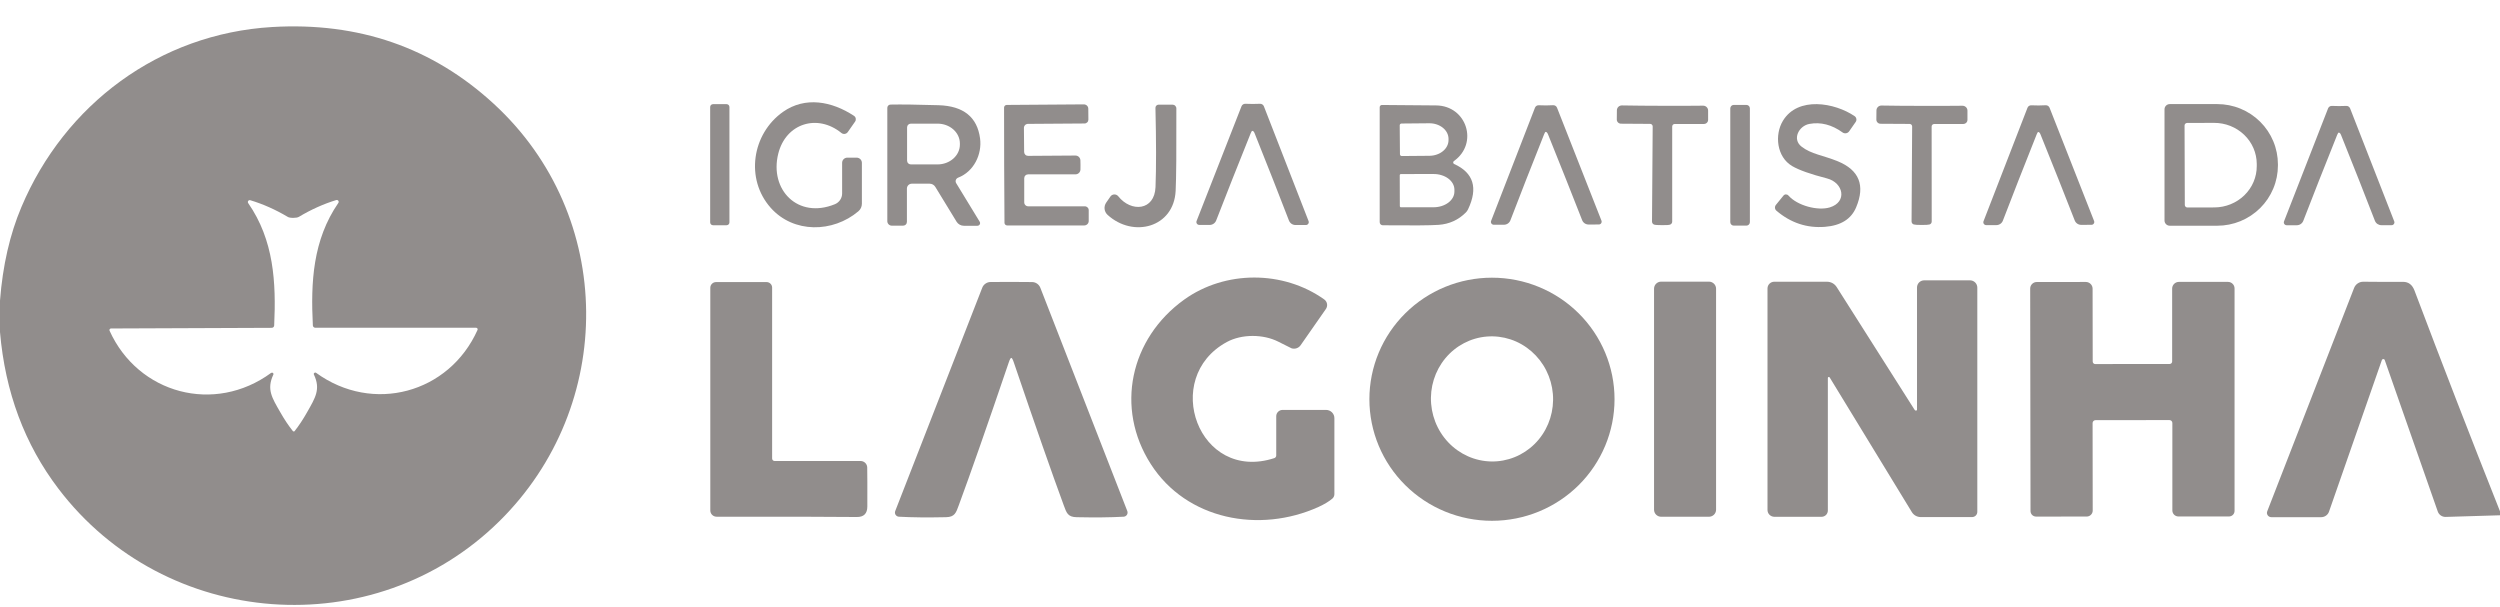
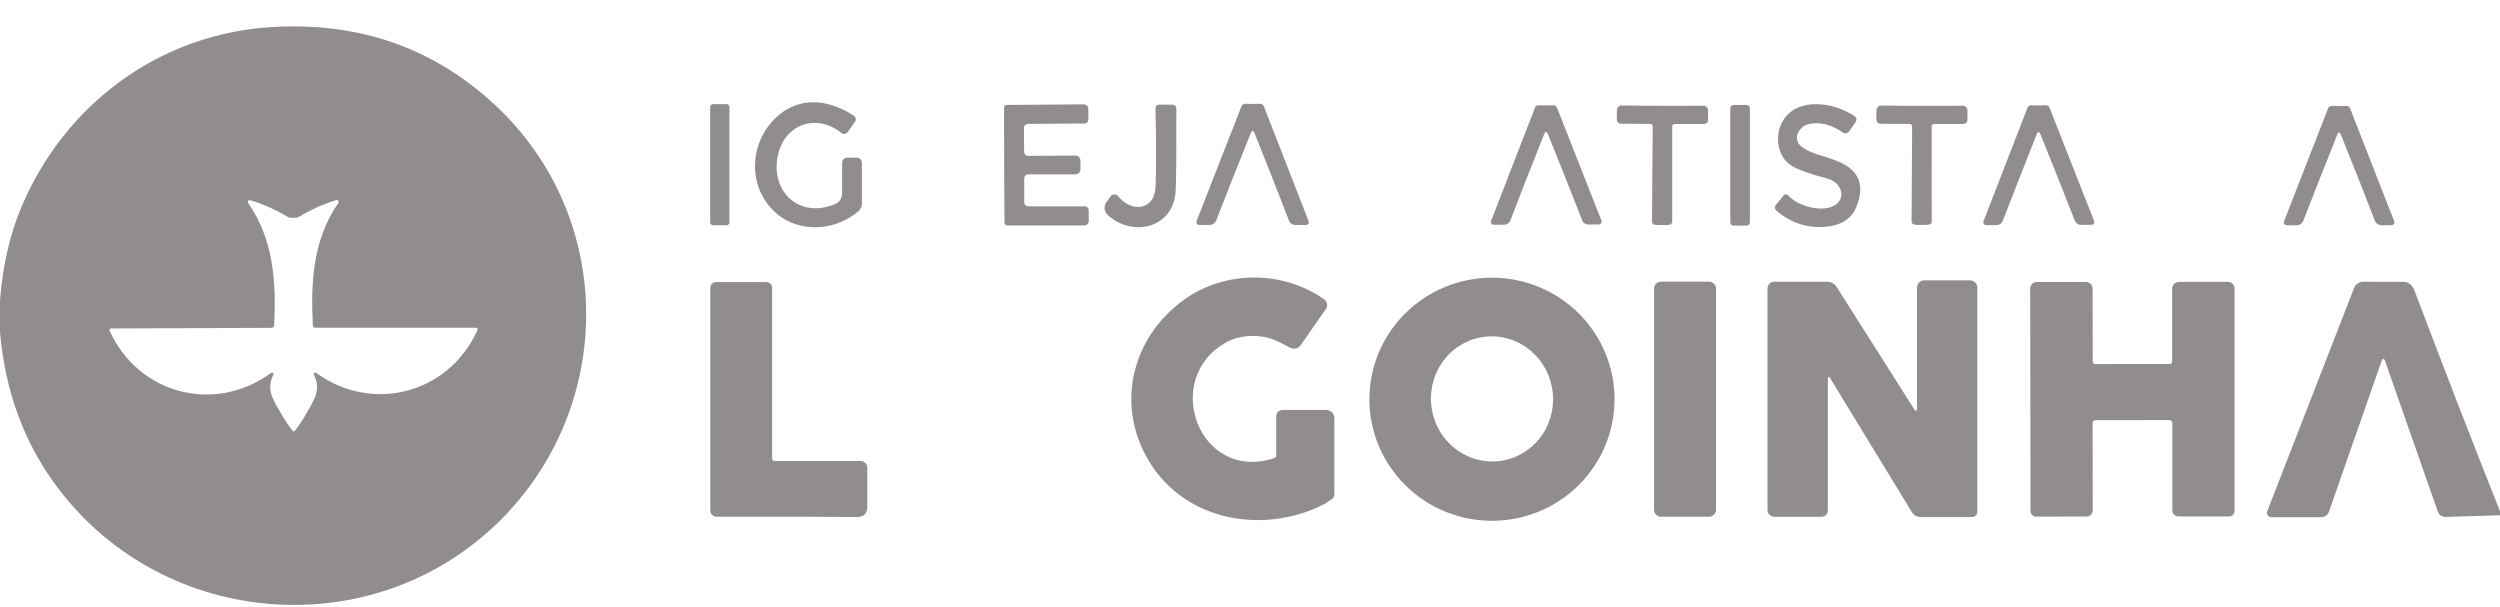
<svg xmlns="http://www.w3.org/2000/svg" width="107" height="26" viewBox="0 0 107 26" fill="none">
  <g clip-path="url(#clip0_131_798)">
    <path d="M0 14.213V12.865C0.116 11.364 0.422 10.029 0.917 8.86C2.771 4.467 6.817 1.444 11.643 1.157C15.347 0.937 18.51 2.032 21.132 4.442C26.364 9.25 26.367 17.383 21.372 22.309C16.001 27.608 7.072 26.932 2.5 20.916C1.053 19.013 0.22 16.779 0 14.213ZM12.572 18.465C12.577 18.465 12.581 18.465 12.584 18.465C12.59 18.465 12.595 18.464 12.599 18.462C12.603 18.46 12.605 18.459 12.606 18.456C12.791 18.222 12.972 17.949 13.147 17.638C13.492 17.028 13.734 16.659 13.436 16.033C13.43 16.021 13.428 16.007 13.431 15.993C13.434 15.98 13.441 15.968 13.453 15.959C13.463 15.951 13.477 15.946 13.491 15.945C13.506 15.945 13.52 15.95 13.531 15.958C15.955 17.718 19.221 16.836 20.438 14.122C20.442 14.112 20.444 14.101 20.444 14.09C20.443 14.079 20.439 14.068 20.433 14.058C20.427 14.049 20.418 14.041 20.408 14.036C20.398 14.03 20.387 14.028 20.376 14.028H13.496C13.469 14.028 13.443 14.018 13.423 13.999C13.403 13.981 13.391 13.955 13.39 13.928C13.297 12.084 13.386 10.276 14.481 8.685C14.491 8.671 14.496 8.655 14.496 8.638C14.495 8.621 14.49 8.605 14.48 8.591C14.47 8.578 14.455 8.568 14.439 8.563C14.423 8.558 14.406 8.558 14.389 8.563C13.845 8.73 13.314 8.969 12.794 9.28C12.745 9.309 12.664 9.324 12.553 9.325C12.441 9.325 12.361 9.311 12.313 9.281C11.791 8.971 11.258 8.734 10.714 8.57C10.698 8.565 10.681 8.565 10.664 8.57C10.648 8.575 10.634 8.585 10.624 8.598C10.614 8.612 10.608 8.628 10.608 8.645C10.608 8.662 10.613 8.678 10.622 8.692C11.724 10.28 11.821 12.087 11.735 13.932C11.733 13.959 11.722 13.984 11.702 14.003C11.682 14.021 11.656 14.031 11.629 14.031L4.751 14.059C4.739 14.059 4.728 14.062 4.718 14.067C4.708 14.073 4.7 14.08 4.694 14.09C4.687 14.099 4.684 14.11 4.683 14.121C4.682 14.132 4.684 14.144 4.689 14.154C5.916 16.862 9.186 17.733 11.602 15.961C11.614 15.953 11.628 15.949 11.642 15.949C11.656 15.949 11.67 15.954 11.681 15.963C11.692 15.971 11.7 15.983 11.703 15.997C11.706 16.01 11.704 16.024 11.698 16.037C11.403 16.664 11.645 17.032 11.994 17.64C12.17 17.951 12.352 18.223 12.539 18.456C12.539 18.459 12.541 18.461 12.545 18.462C12.549 18.464 12.554 18.465 12.56 18.465C12.563 18.465 12.567 18.465 12.572 18.465Z" fill="#918D8C" />
    <path d="M36.285 5.652C36.27 5.673 36.251 5.691 36.229 5.705C36.206 5.718 36.182 5.727 36.156 5.731C36.13 5.734 36.104 5.733 36.08 5.726C36.055 5.719 36.032 5.707 36.012 5.691C34.987 4.857 33.632 5.278 33.309 6.579C32.925 8.124 34.15 9.385 35.731 8.741C35.824 8.704 35.903 8.639 35.958 8.557C36.014 8.475 36.043 8.379 36.043 8.28V6.967C36.043 6.908 36.067 6.852 36.109 6.811C36.151 6.77 36.208 6.747 36.267 6.747H36.662C36.692 6.747 36.721 6.752 36.749 6.764C36.777 6.775 36.802 6.792 36.823 6.813C36.844 6.833 36.861 6.858 36.872 6.886C36.883 6.913 36.889 6.942 36.889 6.972V8.717C36.889 8.779 36.876 8.841 36.849 8.898C36.823 8.955 36.784 9.005 36.736 9.045C35.65 9.963 33.965 9.995 32.987 8.895C31.888 7.659 32.185 5.727 33.512 4.788C34.459 4.121 35.597 4.33 36.551 4.958C36.57 4.971 36.587 4.987 36.6 5.007C36.613 5.026 36.622 5.047 36.626 5.07C36.63 5.093 36.63 5.116 36.626 5.139C36.621 5.162 36.612 5.183 36.599 5.203L36.285 5.652Z" fill="#918D8C" />
    <path d="M53.618 4.449C53.724 4.449 53.827 4.447 53.927 4.442C53.962 4.44 53.998 4.449 54.028 4.469C54.058 4.488 54.081 4.516 54.094 4.549L56.007 9.463C56.014 9.482 56.017 9.502 56.015 9.522C56.013 9.542 56.005 9.561 55.994 9.577C55.983 9.594 55.968 9.607 55.95 9.617C55.932 9.626 55.912 9.631 55.892 9.631H55.45C55.389 9.631 55.329 9.613 55.278 9.579C55.228 9.544 55.189 9.495 55.167 9.439C54.747 8.346 54.257 7.1 53.697 5.703C53.67 5.635 53.638 5.601 53.599 5.601C53.581 5.601 53.558 5.635 53.53 5.703C52.968 7.099 52.476 8.343 52.053 9.435C52.031 9.492 51.992 9.541 51.942 9.575C51.892 9.609 51.832 9.628 51.771 9.628L51.328 9.626C51.308 9.626 51.288 9.621 51.27 9.612C51.253 9.602 51.237 9.589 51.226 9.572C51.215 9.556 51.208 9.536 51.206 9.517C51.203 9.497 51.206 9.477 51.214 9.458L53.137 4.547C53.15 4.515 53.173 4.487 53.203 4.468C53.233 4.449 53.269 4.44 53.304 4.442C53.404 4.447 53.509 4.449 53.618 4.449Z" fill="#918D8C" />
    <path d="M31.099 4.458H30.517C30.45 4.458 30.395 4.512 30.395 4.579V9.519C30.395 9.586 30.45 9.64 30.517 9.64H31.099C31.166 9.64 31.22 9.586 31.22 9.519V4.579C31.22 4.512 31.166 4.458 31.099 4.458Z" fill="#918D8C" />
-     <path d="M38.816 9.495C38.816 9.538 38.799 9.58 38.768 9.611C38.736 9.642 38.694 9.659 38.65 9.659H38.171C38.12 9.659 38.07 9.639 38.034 9.603C37.998 9.567 37.977 9.518 37.977 9.467V4.615C37.977 4.579 37.992 4.543 38.017 4.517C38.043 4.491 38.078 4.476 38.114 4.476C38.579 4.466 39.266 4.476 40.175 4.503C41.235 4.536 41.826 5.01 41.947 5.925C42.037 6.607 41.679 7.348 41.005 7.605C40.983 7.614 40.963 7.627 40.947 7.644C40.93 7.661 40.917 7.682 40.91 7.704C40.902 7.726 40.899 7.75 40.902 7.773C40.904 7.797 40.912 7.819 40.924 7.839L41.931 9.49C41.942 9.507 41.947 9.527 41.948 9.547C41.948 9.567 41.943 9.587 41.933 9.605C41.923 9.623 41.908 9.637 41.891 9.647C41.873 9.658 41.853 9.663 41.832 9.663H41.252C41.19 9.663 41.128 9.647 41.074 9.616C41.02 9.586 40.974 9.542 40.942 9.49L40.032 8C40.007 7.958 39.971 7.923 39.929 7.899C39.886 7.875 39.838 7.862 39.789 7.862H39.024C38.969 7.862 38.916 7.884 38.877 7.923C38.838 7.962 38.816 8.015 38.816 8.07V9.495ZM38.823 5.455V6.874C38.823 6.917 38.84 6.959 38.871 6.989C38.902 7.02 38.944 7.037 38.987 7.037H40.128C40.381 7.037 40.624 6.947 40.803 6.788C40.982 6.629 41.083 6.414 41.083 6.189V6.14C41.083 5.915 40.982 5.699 40.803 5.54C40.624 5.381 40.381 5.292 40.128 5.292H38.987C38.944 5.292 38.902 5.309 38.871 5.34C38.84 5.37 38.823 5.411 38.823 5.455Z" fill="#918D8C" />
    <path d="M49.588 4.479H50.182C50.226 4.479 50.269 4.496 50.3 4.527C50.331 4.557 50.348 4.598 50.348 4.642C50.354 6.443 50.344 7.617 50.318 8.163C50.244 9.74 48.499 10.196 47.404 9.196C47.332 9.13 47.287 9.041 47.276 8.945C47.266 8.848 47.29 8.751 47.346 8.671L47.526 8.411C47.544 8.384 47.569 8.362 47.598 8.347C47.626 8.331 47.658 8.323 47.691 8.322C47.723 8.321 47.756 8.327 47.785 8.341C47.815 8.355 47.841 8.375 47.861 8.4C48.411 9.094 49.416 9.023 49.456 8.007C49.488 7.191 49.487 6.061 49.453 4.617C49.452 4.599 49.455 4.581 49.462 4.565C49.469 4.548 49.478 4.533 49.491 4.52C49.504 4.507 49.519 4.497 49.536 4.49C49.552 4.483 49.57 4.479 49.588 4.479Z" fill="#918D8C" />
    <path d="M76.543 8.367C76.927 8.806 77.803 9.03 78.311 8.878C79.078 8.647 78.901 7.818 78.195 7.636C77.492 7.455 76.995 7.279 76.705 7.108C76.039 6.717 75.945 5.767 76.31 5.168C76.95 4.114 78.526 4.393 79.376 4.97C79.395 4.983 79.412 5 79.425 5.02C79.438 5.04 79.447 5.062 79.451 5.085C79.456 5.108 79.456 5.131 79.451 5.154C79.446 5.177 79.437 5.199 79.423 5.219L79.143 5.621C79.128 5.642 79.109 5.661 79.086 5.675C79.064 5.689 79.038 5.699 79.012 5.703C78.986 5.708 78.959 5.707 78.933 5.701C78.907 5.695 78.882 5.684 78.861 5.668C78.4 5.336 77.927 5.214 77.44 5.304C76.994 5.386 76.691 5.955 77.107 6.276C77.523 6.6 78.04 6.649 78.66 6.904C79.575 7.281 79.837 7.937 79.444 8.871C79.234 9.375 78.79 9.654 78.112 9.708C77.337 9.77 76.644 9.54 76.032 9.019C75.996 8.989 75.973 8.946 75.969 8.899C75.965 8.852 75.979 8.806 76.009 8.769L76.333 8.371C76.346 8.355 76.361 8.343 76.379 8.334C76.397 8.325 76.416 8.321 76.437 8.32C76.457 8.32 76.477 8.324 76.495 8.332C76.513 8.34 76.53 8.352 76.543 8.367Z" fill="#918D8C" />
-     <path d="M92.641 4.678C92.641 4.649 92.646 4.62 92.658 4.593C92.669 4.566 92.686 4.541 92.707 4.52C92.728 4.499 92.752 4.483 92.78 4.472C92.807 4.46 92.837 4.455 92.866 4.455H94.899C95.24 4.455 95.577 4.521 95.892 4.651C96.207 4.78 96.493 4.97 96.735 5.21C96.976 5.449 97.167 5.734 97.297 6.046C97.428 6.359 97.495 6.695 97.495 7.033V7.082C97.495 7.421 97.428 7.756 97.297 8.069C97.167 8.382 96.976 8.666 96.735 8.906C96.493 9.145 96.207 9.335 95.892 9.465C95.577 9.594 95.24 9.661 94.899 9.661H92.866C92.837 9.661 92.807 9.655 92.78 9.644C92.752 9.633 92.728 9.616 92.707 9.595C92.686 9.575 92.669 9.55 92.658 9.523C92.646 9.496 92.641 9.466 92.641 9.437V4.678ZM93.499 5.372L93.51 8.771C93.51 8.786 93.513 8.8 93.518 8.814C93.524 8.827 93.532 8.839 93.543 8.849C93.553 8.86 93.566 8.868 93.579 8.873C93.593 8.879 93.608 8.881 93.622 8.881L94.775 8.878C95.258 8.876 95.721 8.688 96.061 8.356C96.401 8.025 96.591 7.576 96.589 7.108V7.014C96.588 6.783 96.54 6.554 96.448 6.34C96.356 6.127 96.221 5.933 96.051 5.77C95.881 5.607 95.68 5.478 95.459 5.39C95.237 5.302 95 5.258 94.761 5.259L93.608 5.262C93.579 5.263 93.551 5.274 93.531 5.295C93.51 5.316 93.499 5.343 93.499 5.372Z" fill="#918D8C" />
    <path d="M46.245 7.059C46.245 7.073 46.244 7.139 46.243 7.257C46.241 7.312 46.218 7.364 46.179 7.402C46.139 7.44 46.086 7.462 46.031 7.462H44.006C43.961 7.462 43.918 7.479 43.886 7.511C43.854 7.542 43.837 7.585 43.837 7.629V8.661C43.837 8.706 43.855 8.749 43.887 8.781C43.919 8.813 43.962 8.83 44.008 8.83H46.431C46.475 8.83 46.517 8.848 46.548 8.879C46.58 8.909 46.597 8.951 46.597 8.995V9.46C46.597 9.51 46.577 9.558 46.541 9.593C46.505 9.629 46.456 9.649 46.405 9.649H43.107C43.077 9.649 43.048 9.637 43.026 9.616C43.005 9.596 42.993 9.568 42.992 9.538C42.989 9.376 42.984 8.554 42.978 7.07C42.972 5.587 42.971 4.765 42.974 4.601C42.975 4.572 42.987 4.545 43.008 4.524C43.029 4.503 43.058 4.492 43.087 4.491L46.386 4.467C46.411 4.467 46.436 4.471 46.46 4.481C46.483 4.49 46.505 4.504 46.523 4.521C46.541 4.539 46.555 4.56 46.565 4.583C46.574 4.606 46.579 4.631 46.579 4.656L46.583 5.121C46.583 5.164 46.566 5.205 46.535 5.236C46.504 5.267 46.463 5.285 46.419 5.285L43.995 5.302C43.973 5.302 43.95 5.307 43.929 5.316C43.908 5.324 43.889 5.337 43.874 5.353C43.858 5.369 43.845 5.388 43.837 5.408C43.828 5.429 43.824 5.451 43.824 5.474L43.833 6.505C43.834 6.549 43.852 6.592 43.883 6.623C43.915 6.654 43.958 6.671 44.002 6.671L46.028 6.657C46.083 6.657 46.137 6.678 46.176 6.716C46.216 6.755 46.239 6.807 46.241 6.862C46.243 6.978 46.245 7.044 46.245 7.059Z" fill="#918D8C" />
-     <path d="M59.051 9.51V4.587C59.051 4.562 59.061 4.538 59.079 4.521C59.097 4.503 59.121 4.493 59.146 4.493C59.876 4.498 60.649 4.504 61.466 4.512C62.781 4.526 63.29 6.142 62.227 6.893C62.217 6.901 62.208 6.911 62.203 6.923C62.197 6.934 62.195 6.947 62.196 6.96C62.197 6.973 62.201 6.985 62.209 6.996C62.216 7.006 62.226 7.014 62.238 7.019C63.069 7.397 63.267 8.043 62.834 8.956C62.81 9.007 62.778 9.053 62.739 9.093C62.42 9.414 62.031 9.591 61.57 9.624C61.212 9.649 60.415 9.654 59.181 9.642C59.147 9.641 59.114 9.627 59.089 9.603C59.065 9.578 59.051 9.545 59.051 9.51ZM59.908 5.364L59.918 6.601C59.918 6.622 59.926 6.641 59.941 6.656C59.956 6.67 59.975 6.678 59.996 6.678L61.182 6.668C61.29 6.667 61.396 6.649 61.495 6.614C61.595 6.58 61.685 6.53 61.76 6.467C61.836 6.405 61.896 6.331 61.936 6.249C61.977 6.168 61.997 6.081 61.997 5.993V5.937C61.995 5.76 61.907 5.591 61.753 5.467C61.598 5.343 61.389 5.274 61.172 5.276L59.985 5.287C59.965 5.287 59.945 5.295 59.93 5.309C59.916 5.324 59.908 5.343 59.908 5.364ZM59.909 7.5L59.913 8.822C59.913 8.828 59.914 8.835 59.917 8.841C59.919 8.847 59.923 8.853 59.928 8.858C59.933 8.862 59.938 8.866 59.944 8.869C59.951 8.871 59.957 8.872 59.964 8.872L61.36 8.871C61.596 8.87 61.822 8.799 61.989 8.673C62.156 8.547 62.249 8.377 62.249 8.199V8.115C62.248 8.027 62.225 7.94 62.18 7.859C62.135 7.778 62.07 7.704 61.987 7.642C61.904 7.58 61.806 7.531 61.697 7.498C61.589 7.464 61.474 7.447 61.357 7.448L59.961 7.449C59.947 7.449 59.934 7.455 59.924 7.464C59.915 7.474 59.909 7.487 59.909 7.5Z" fill="#918D8C" />
    <path d="M66.155 5.645C66.137 5.645 66.115 5.679 66.088 5.747C65.539 7.124 65.058 8.351 64.646 9.428C64.625 9.484 64.587 9.533 64.537 9.567C64.487 9.601 64.428 9.619 64.368 9.619H63.932C63.912 9.619 63.893 9.614 63.876 9.605C63.858 9.596 63.843 9.582 63.832 9.566C63.821 9.55 63.814 9.531 63.812 9.512C63.809 9.492 63.812 9.473 63.819 9.455L65.697 4.61C65.709 4.578 65.732 4.55 65.761 4.531C65.791 4.512 65.826 4.503 65.861 4.505C65.959 4.51 66.062 4.512 66.169 4.512C66.274 4.511 66.375 4.508 66.474 4.503C66.509 4.501 66.544 4.51 66.574 4.529C66.604 4.548 66.627 4.576 66.64 4.608L68.542 9.442C68.549 9.461 68.552 9.481 68.55 9.5C68.548 9.52 68.541 9.539 68.53 9.555C68.519 9.572 68.504 9.585 68.486 9.594C68.469 9.604 68.449 9.608 68.429 9.608L67.993 9.61C67.933 9.61 67.874 9.592 67.824 9.559C67.775 9.525 67.736 9.477 67.715 9.421C67.295 8.346 66.808 7.121 66.254 5.747C66.225 5.679 66.192 5.645 66.155 5.645Z" fill="#918D8C" />
    <path d="M71.156 4.528C71.767 4.531 72.346 4.53 72.892 4.523C72.92 4.522 72.948 4.527 72.974 4.538C73 4.548 73.024 4.563 73.044 4.583C73.064 4.602 73.08 4.626 73.091 4.651C73.102 4.677 73.107 4.705 73.107 4.733V5.129C73.107 5.153 73.103 5.176 73.094 5.197C73.085 5.218 73.071 5.238 73.055 5.254C73.038 5.271 73.018 5.284 72.996 5.293C72.975 5.301 72.951 5.306 72.927 5.306H71.678C71.649 5.306 71.622 5.317 71.602 5.337C71.582 5.357 71.57 5.384 71.57 5.413V9.488C71.57 9.517 71.561 9.544 71.543 9.567C71.526 9.59 71.502 9.607 71.475 9.615C71.429 9.631 71.317 9.638 71.138 9.636C70.959 9.636 70.846 9.629 70.8 9.614C70.772 9.605 70.749 9.588 70.732 9.565C70.715 9.541 70.706 9.513 70.706 9.484L70.735 5.409C70.735 5.381 70.723 5.354 70.703 5.334C70.683 5.314 70.656 5.302 70.627 5.302L69.377 5.294C69.354 5.293 69.33 5.289 69.309 5.28C69.287 5.271 69.267 5.257 69.251 5.241C69.234 5.224 69.221 5.205 69.212 5.183C69.203 5.162 69.199 5.139 69.199 5.115L69.203 4.719C69.203 4.691 69.209 4.664 69.22 4.639C69.231 4.613 69.247 4.59 69.267 4.571C69.287 4.552 69.311 4.537 69.337 4.527C69.362 4.517 69.39 4.512 69.418 4.512C69.964 4.522 70.544 4.527 71.156 4.528Z" fill="#918D8C" />
    <path d="M74.745 4.49H74.206C74.123 4.49 74.056 4.556 74.056 4.638V9.509C74.056 9.591 74.123 9.657 74.206 9.657H74.745C74.828 9.657 74.895 9.591 74.895 9.509V4.638C74.895 4.556 74.828 4.49 74.745 4.49Z" fill="#918D8C" />
    <path d="M82.246 9.628C82.067 9.628 81.955 9.621 81.91 9.607C81.883 9.598 81.859 9.581 81.841 9.558C81.824 9.535 81.815 9.506 81.815 9.477L81.84 5.413C81.84 5.399 81.838 5.385 81.832 5.372C81.827 5.359 81.82 5.347 81.81 5.337C81.8 5.327 81.788 5.319 81.775 5.313C81.762 5.307 81.748 5.304 81.734 5.304L80.486 5.297C80.439 5.297 80.394 5.278 80.36 5.245C80.327 5.212 80.308 5.167 80.308 5.121L80.312 4.724C80.312 4.696 80.318 4.669 80.329 4.644C80.34 4.619 80.356 4.596 80.376 4.577C80.395 4.557 80.419 4.542 80.445 4.532C80.471 4.522 80.499 4.517 80.527 4.517C81.072 4.527 81.65 4.531 82.26 4.531C82.87 4.534 83.447 4.532 83.992 4.526C84.02 4.526 84.048 4.531 84.074 4.541C84.1 4.551 84.124 4.567 84.144 4.586C84.164 4.605 84.18 4.628 84.191 4.654C84.202 4.679 84.207 4.707 84.207 4.734V5.129C84.207 5.176 84.189 5.221 84.155 5.254C84.121 5.287 84.075 5.306 84.028 5.306L82.781 5.308C82.753 5.308 82.725 5.319 82.705 5.339C82.685 5.359 82.674 5.386 82.674 5.414L82.677 9.479C82.678 9.508 82.669 9.536 82.652 9.559C82.635 9.583 82.611 9.6 82.584 9.608C82.538 9.622 82.425 9.629 82.246 9.628Z" fill="#918D8C" />
    <path d="M87.236 5.65C87.218 5.65 87.196 5.685 87.169 5.753C86.619 7.133 86.137 8.364 85.723 9.444C85.702 9.5 85.664 9.548 85.614 9.582C85.564 9.616 85.505 9.635 85.445 9.635H85.008C84.988 9.635 84.968 9.63 84.951 9.621C84.933 9.611 84.918 9.598 84.907 9.581C84.895 9.565 84.889 9.546 84.887 9.526C84.885 9.507 84.887 9.487 84.895 9.469L86.776 4.614C86.788 4.581 86.811 4.553 86.84 4.534C86.869 4.515 86.904 4.505 86.94 4.507C87.038 4.512 87.142 4.514 87.25 4.514C87.355 4.514 87.456 4.511 87.555 4.505C87.59 4.503 87.626 4.512 87.655 4.531C87.685 4.55 87.708 4.578 87.721 4.61L89.626 9.456C89.634 9.474 89.636 9.494 89.635 9.514C89.633 9.533 89.626 9.552 89.615 9.568C89.604 9.585 89.589 9.598 89.572 9.608C89.554 9.617 89.535 9.622 89.515 9.622L89.078 9.624C89.017 9.625 88.958 9.607 88.908 9.573C88.858 9.539 88.82 9.491 88.798 9.435C88.378 8.357 87.89 7.129 87.333 5.752C87.306 5.684 87.273 5.65 87.236 5.65Z" fill="#918D8C" />
    <path d="M100.097 5.675C100.081 5.675 100.058 5.709 100.03 5.776C99.479 7.15 98.996 8.375 98.581 9.451C98.56 9.506 98.522 9.554 98.472 9.588C98.423 9.622 98.364 9.64 98.304 9.64H97.869C97.849 9.64 97.829 9.635 97.812 9.626C97.794 9.616 97.779 9.603 97.768 9.587C97.757 9.57 97.75 9.551 97.748 9.532C97.746 9.512 97.749 9.492 97.756 9.474L99.642 4.638C99.655 4.606 99.677 4.578 99.707 4.559C99.736 4.54 99.771 4.531 99.806 4.533C99.905 4.539 100.008 4.541 100.115 4.54C100.219 4.54 100.321 4.538 100.42 4.533C100.455 4.531 100.489 4.54 100.519 4.559C100.548 4.578 100.571 4.606 100.584 4.638L102.473 9.474C102.48 9.492 102.483 9.512 102.481 9.531C102.478 9.551 102.471 9.569 102.46 9.585C102.449 9.602 102.434 9.615 102.417 9.624C102.4 9.633 102.38 9.638 102.36 9.638H101.925C101.865 9.638 101.806 9.62 101.756 9.587C101.706 9.553 101.668 9.505 101.646 9.449C101.232 8.375 100.748 7.15 100.196 5.776C100.169 5.709 100.136 5.675 100.097 5.675Z" fill="#918D8C" />
    <path d="M54.623 17.813C54.623 17.741 54.652 17.673 54.703 17.623C54.754 17.572 54.824 17.544 54.896 17.544H56.754C56.801 17.544 56.848 17.553 56.891 17.571C56.934 17.588 56.974 17.614 57.007 17.647C57.04 17.68 57.067 17.719 57.085 17.762C57.103 17.805 57.112 17.851 57.112 17.897V21.15C57.112 21.186 57.104 21.222 57.088 21.256C57.073 21.289 57.05 21.319 57.022 21.343C56.876 21.466 56.679 21.584 56.431 21.698C53.907 22.839 50.784 22.25 49.257 19.867C47.716 17.465 48.369 14.488 50.681 12.825C52.435 11.565 54.919 11.565 56.676 12.815C56.74 12.86 56.783 12.928 56.797 13.005C56.81 13.081 56.793 13.16 56.749 13.224L55.668 14.774C55.626 14.836 55.565 14.881 55.494 14.905C55.423 14.929 55.346 14.929 55.275 14.906C55.261 14.902 55.072 14.808 54.708 14.622C54.071 14.299 53.151 14.29 52.509 14.638C49.68 16.173 51.295 20.664 54.542 19.607C54.566 19.598 54.586 19.583 54.601 19.563C54.615 19.543 54.623 19.519 54.623 19.495V17.813Z" fill="#918D8C" />
    <path d="M69.102 17.087C69.102 18.467 68.549 19.791 67.566 20.766C66.582 21.742 65.248 22.29 63.856 22.29C62.465 22.29 61.131 21.742 60.147 20.766C59.163 19.791 58.61 18.467 58.61 17.087C58.61 15.707 59.163 14.384 60.147 13.409C61.131 12.433 62.465 11.885 63.856 11.885C65.248 11.885 66.582 12.433 67.566 13.409C68.549 14.384 69.102 15.707 69.102 17.087ZM64.079 19.743C64.77 19.686 65.41 19.351 65.857 18.811C66.304 18.27 66.522 17.569 66.463 16.861C66.434 16.511 66.338 16.169 66.18 15.856C66.023 15.543 65.806 15.264 65.544 15.036C65.281 14.808 64.978 14.634 64.651 14.526C64.323 14.418 63.979 14.376 63.637 14.404C62.946 14.46 62.306 14.796 61.859 15.336C61.412 15.877 61.194 16.578 61.253 17.286C61.282 17.636 61.378 17.978 61.536 18.291C61.693 18.604 61.91 18.883 62.172 19.111C62.435 19.339 62.738 19.512 63.065 19.621C63.393 19.729 63.737 19.771 64.079 19.743Z" fill="#918D8C" />
    <path d="M82.037 17.561C82.044 17.554 82.048 17.546 82.048 17.537V12.302C82.048 12.262 82.056 12.223 82.072 12.186C82.087 12.149 82.11 12.116 82.138 12.087C82.167 12.059 82.201 12.037 82.239 12.021C82.276 12.006 82.316 11.998 82.356 11.998H84.315C84.398 11.998 84.478 12.031 84.537 12.089C84.596 12.148 84.629 12.227 84.629 12.309V21.907C84.629 21.967 84.605 22.024 84.563 22.066C84.52 22.108 84.463 22.131 84.403 22.131H82.21C82.133 22.131 82.057 22.111 81.989 22.074C81.922 22.036 81.866 21.982 81.826 21.916L78.309 16.152C78.304 16.145 78.297 16.139 78.288 16.136C78.28 16.133 78.271 16.133 78.262 16.135C78.253 16.138 78.246 16.143 78.24 16.15C78.235 16.157 78.232 16.166 78.232 16.175V21.851C78.232 21.922 78.203 21.99 78.153 22.041C78.102 22.091 78.034 22.119 77.962 22.119H75.944C75.865 22.119 75.791 22.088 75.735 22.033C75.68 21.979 75.649 21.904 75.649 21.827V12.344C75.649 12.307 75.657 12.27 75.671 12.235C75.686 12.2 75.707 12.168 75.734 12.142C75.761 12.115 75.793 12.094 75.829 12.079C75.864 12.065 75.902 12.058 75.94 12.058H78.195C78.277 12.058 78.358 12.079 78.431 12.118C78.503 12.158 78.564 12.215 78.609 12.285C79.909 14.339 81.016 16.083 81.93 17.517C81.966 17.576 82.002 17.59 82.037 17.561Z" fill="#918D8C" />
    <path d="M73.142 12.054H71.098C70.929 12.054 70.793 12.19 70.793 12.357V21.815C70.793 21.982 70.929 22.117 71.098 22.117H73.142C73.311 22.117 73.448 21.982 73.448 21.815V12.357C73.448 12.19 73.311 12.054 73.142 12.054Z" fill="#918D8C" />
    <path d="M33.154 19.731H36.833C36.907 19.731 36.978 19.759 37.031 19.811C37.084 19.862 37.115 19.932 37.117 20.005C37.123 20.288 37.124 20.846 37.122 21.678C37.121 21.983 36.97 22.132 36.669 22.128C35.972 22.118 33.973 22.114 30.67 22.115C30.599 22.115 30.53 22.087 30.48 22.037C30.429 21.987 30.401 21.919 30.401 21.848V12.316C30.401 12.252 30.427 12.19 30.473 12.145C30.518 12.099 30.581 12.073 30.646 12.073H32.81C32.873 12.073 32.933 12.098 32.977 12.142C33.022 12.186 33.047 12.246 33.047 12.308V19.624C33.047 19.638 33.049 19.652 33.055 19.665C33.06 19.678 33.068 19.69 33.078 19.7C33.088 19.709 33.1 19.717 33.113 19.723C33.126 19.728 33.14 19.731 33.154 19.731Z" fill="#918D8C" />
-     <path d="M43.283 12.066C43.591 12.066 43.887 12.068 44.171 12.072C44.248 12.072 44.323 12.096 44.386 12.139C44.449 12.183 44.498 12.244 44.526 12.315L48.249 21.874C48.259 21.9 48.262 21.928 48.259 21.956C48.257 21.984 48.247 22.011 48.232 22.034C48.217 22.058 48.196 22.077 48.172 22.091C48.147 22.105 48.12 22.114 48.092 22.115C47.531 22.146 46.86 22.153 46.077 22.136C45.7 22.129 45.647 21.949 45.529 21.628C45.023 20.255 44.309 18.212 43.387 15.5C43.346 15.379 43.311 15.318 43.283 15.318C43.255 15.318 43.22 15.379 43.179 15.5C42.257 18.212 41.542 20.255 41.035 21.628C40.917 21.949 40.864 22.129 40.487 22.136C39.705 22.153 39.033 22.146 38.472 22.115C38.444 22.114 38.417 22.105 38.392 22.091C38.368 22.077 38.347 22.057 38.331 22.034C38.316 22.01 38.307 21.983 38.304 21.955C38.301 21.927 38.305 21.899 38.316 21.872L42.04 12.315C42.068 12.243 42.117 12.181 42.181 12.138C42.244 12.094 42.319 12.07 42.396 12.07C42.681 12.068 42.976 12.066 43.283 12.066Z" fill="#918D8C" />
    <path d="M91.267 15.579C91.775 15.579 92.306 15.579 92.859 15.579C92.873 15.579 92.888 15.576 92.901 15.571C92.914 15.566 92.926 15.558 92.936 15.548C92.946 15.538 92.954 15.526 92.96 15.513C92.966 15.5 92.968 15.486 92.968 15.472V12.351C92.968 12.275 92.999 12.202 93.053 12.149C93.107 12.095 93.181 12.065 93.257 12.065H95.357C95.432 12.065 95.503 12.094 95.556 12.147C95.609 12.199 95.639 12.27 95.639 12.344V21.867C95.639 21.93 95.614 21.991 95.569 22.035C95.524 22.08 95.463 22.105 95.399 22.105H93.236C93.168 22.105 93.102 22.078 93.053 22.03C93.004 21.981 92.977 21.916 92.977 21.848V18.105C92.977 18.088 92.974 18.072 92.968 18.056C92.961 18.041 92.952 18.027 92.94 18.015C92.928 18.003 92.914 17.994 92.899 17.988C92.883 17.982 92.867 17.979 92.85 17.979C91.807 17.98 91.28 17.981 91.269 17.981C91.26 17.981 90.733 17.981 89.688 17.983C89.655 17.983 89.623 17.995 89.6 18.019C89.576 18.042 89.563 18.074 89.563 18.107L89.568 21.85C89.568 21.884 89.562 21.917 89.549 21.948C89.536 21.98 89.517 22.009 89.493 22.032C89.469 22.057 89.44 22.076 89.408 22.089C89.377 22.102 89.343 22.108 89.309 22.108L87.146 22.11C87.082 22.11 87.021 22.085 86.976 22.041C86.931 21.996 86.906 21.935 86.906 21.872L86.892 12.35C86.892 12.275 86.922 12.204 86.975 12.152C87.028 12.099 87.099 12.07 87.174 12.07L89.274 12.068C89.35 12.068 89.423 12.098 89.477 12.152C89.532 12.205 89.562 12.277 89.563 12.353L89.568 15.474C89.568 15.488 89.57 15.502 89.576 15.515C89.581 15.528 89.589 15.54 89.599 15.55C89.609 15.56 89.621 15.568 89.634 15.574C89.647 15.579 89.661 15.582 89.675 15.582C90.23 15.581 90.761 15.58 91.267 15.579Z" fill="#918D8C" />
    <path d="M107 21.885V22.054L104.675 22.124C104.601 22.126 104.528 22.105 104.467 22.063C104.406 22.021 104.36 21.961 104.336 21.892L102.068 15.413C102.064 15.4 102.056 15.388 102.045 15.38C102.034 15.372 102.02 15.368 102.006 15.368C101.993 15.368 101.979 15.372 101.968 15.38C101.956 15.388 101.947 15.4 101.943 15.413L99.681 21.9C99.657 21.969 99.612 22.028 99.552 22.07C99.492 22.112 99.421 22.135 99.348 22.135H97.21C97.18 22.134 97.15 22.127 97.124 22.113C97.097 22.1 97.075 22.08 97.058 22.055C97.041 22.031 97.03 22.003 97.026 21.973C97.023 21.944 97.026 21.914 97.037 21.886L100.756 12.323C100.787 12.244 100.842 12.176 100.913 12.128C100.984 12.081 101.068 12.056 101.153 12.058C101.657 12.065 102.223 12.066 102.852 12.063C103.084 12.063 103.246 12.187 103.34 12.435C104.53 15.587 105.75 18.737 107 21.885Z" fill="#918D8C" />
  </g>
  <defs>
    <clipPath id="clip0_131_798">
      <rect width="107" height="25" fill="white" transform="translate(0 1)" />
    </clipPath>
  </defs>
</svg>